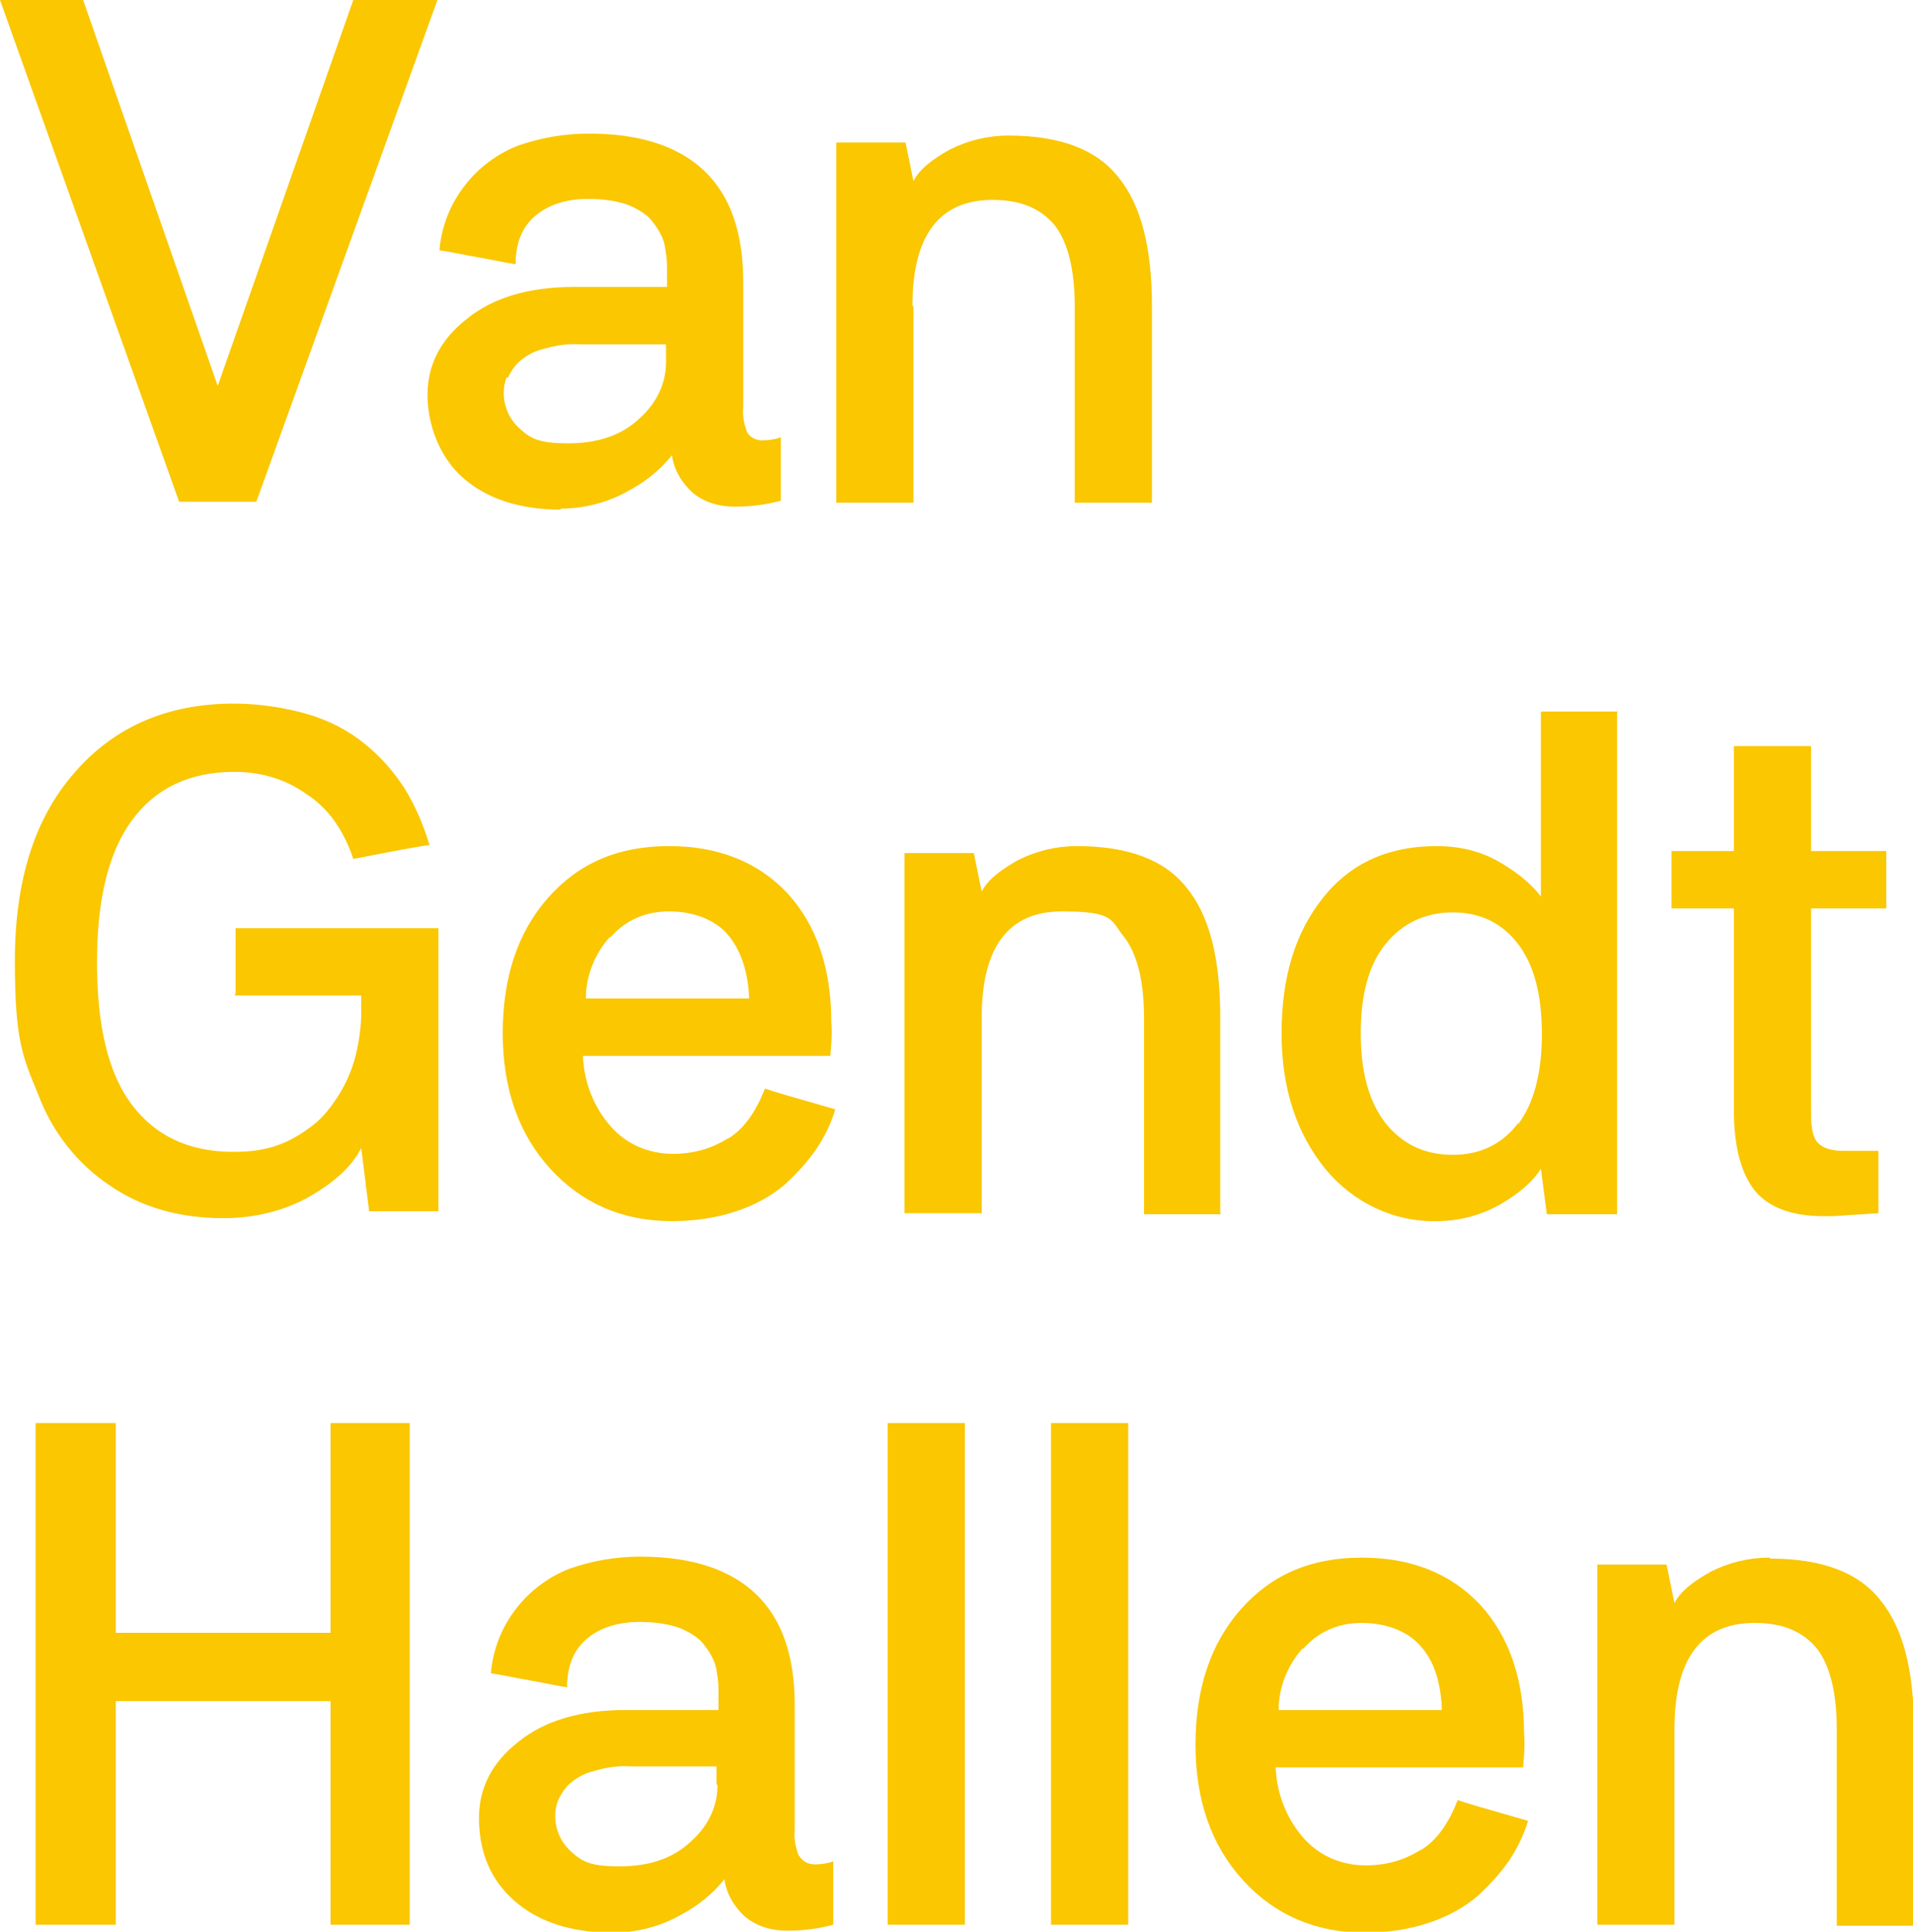
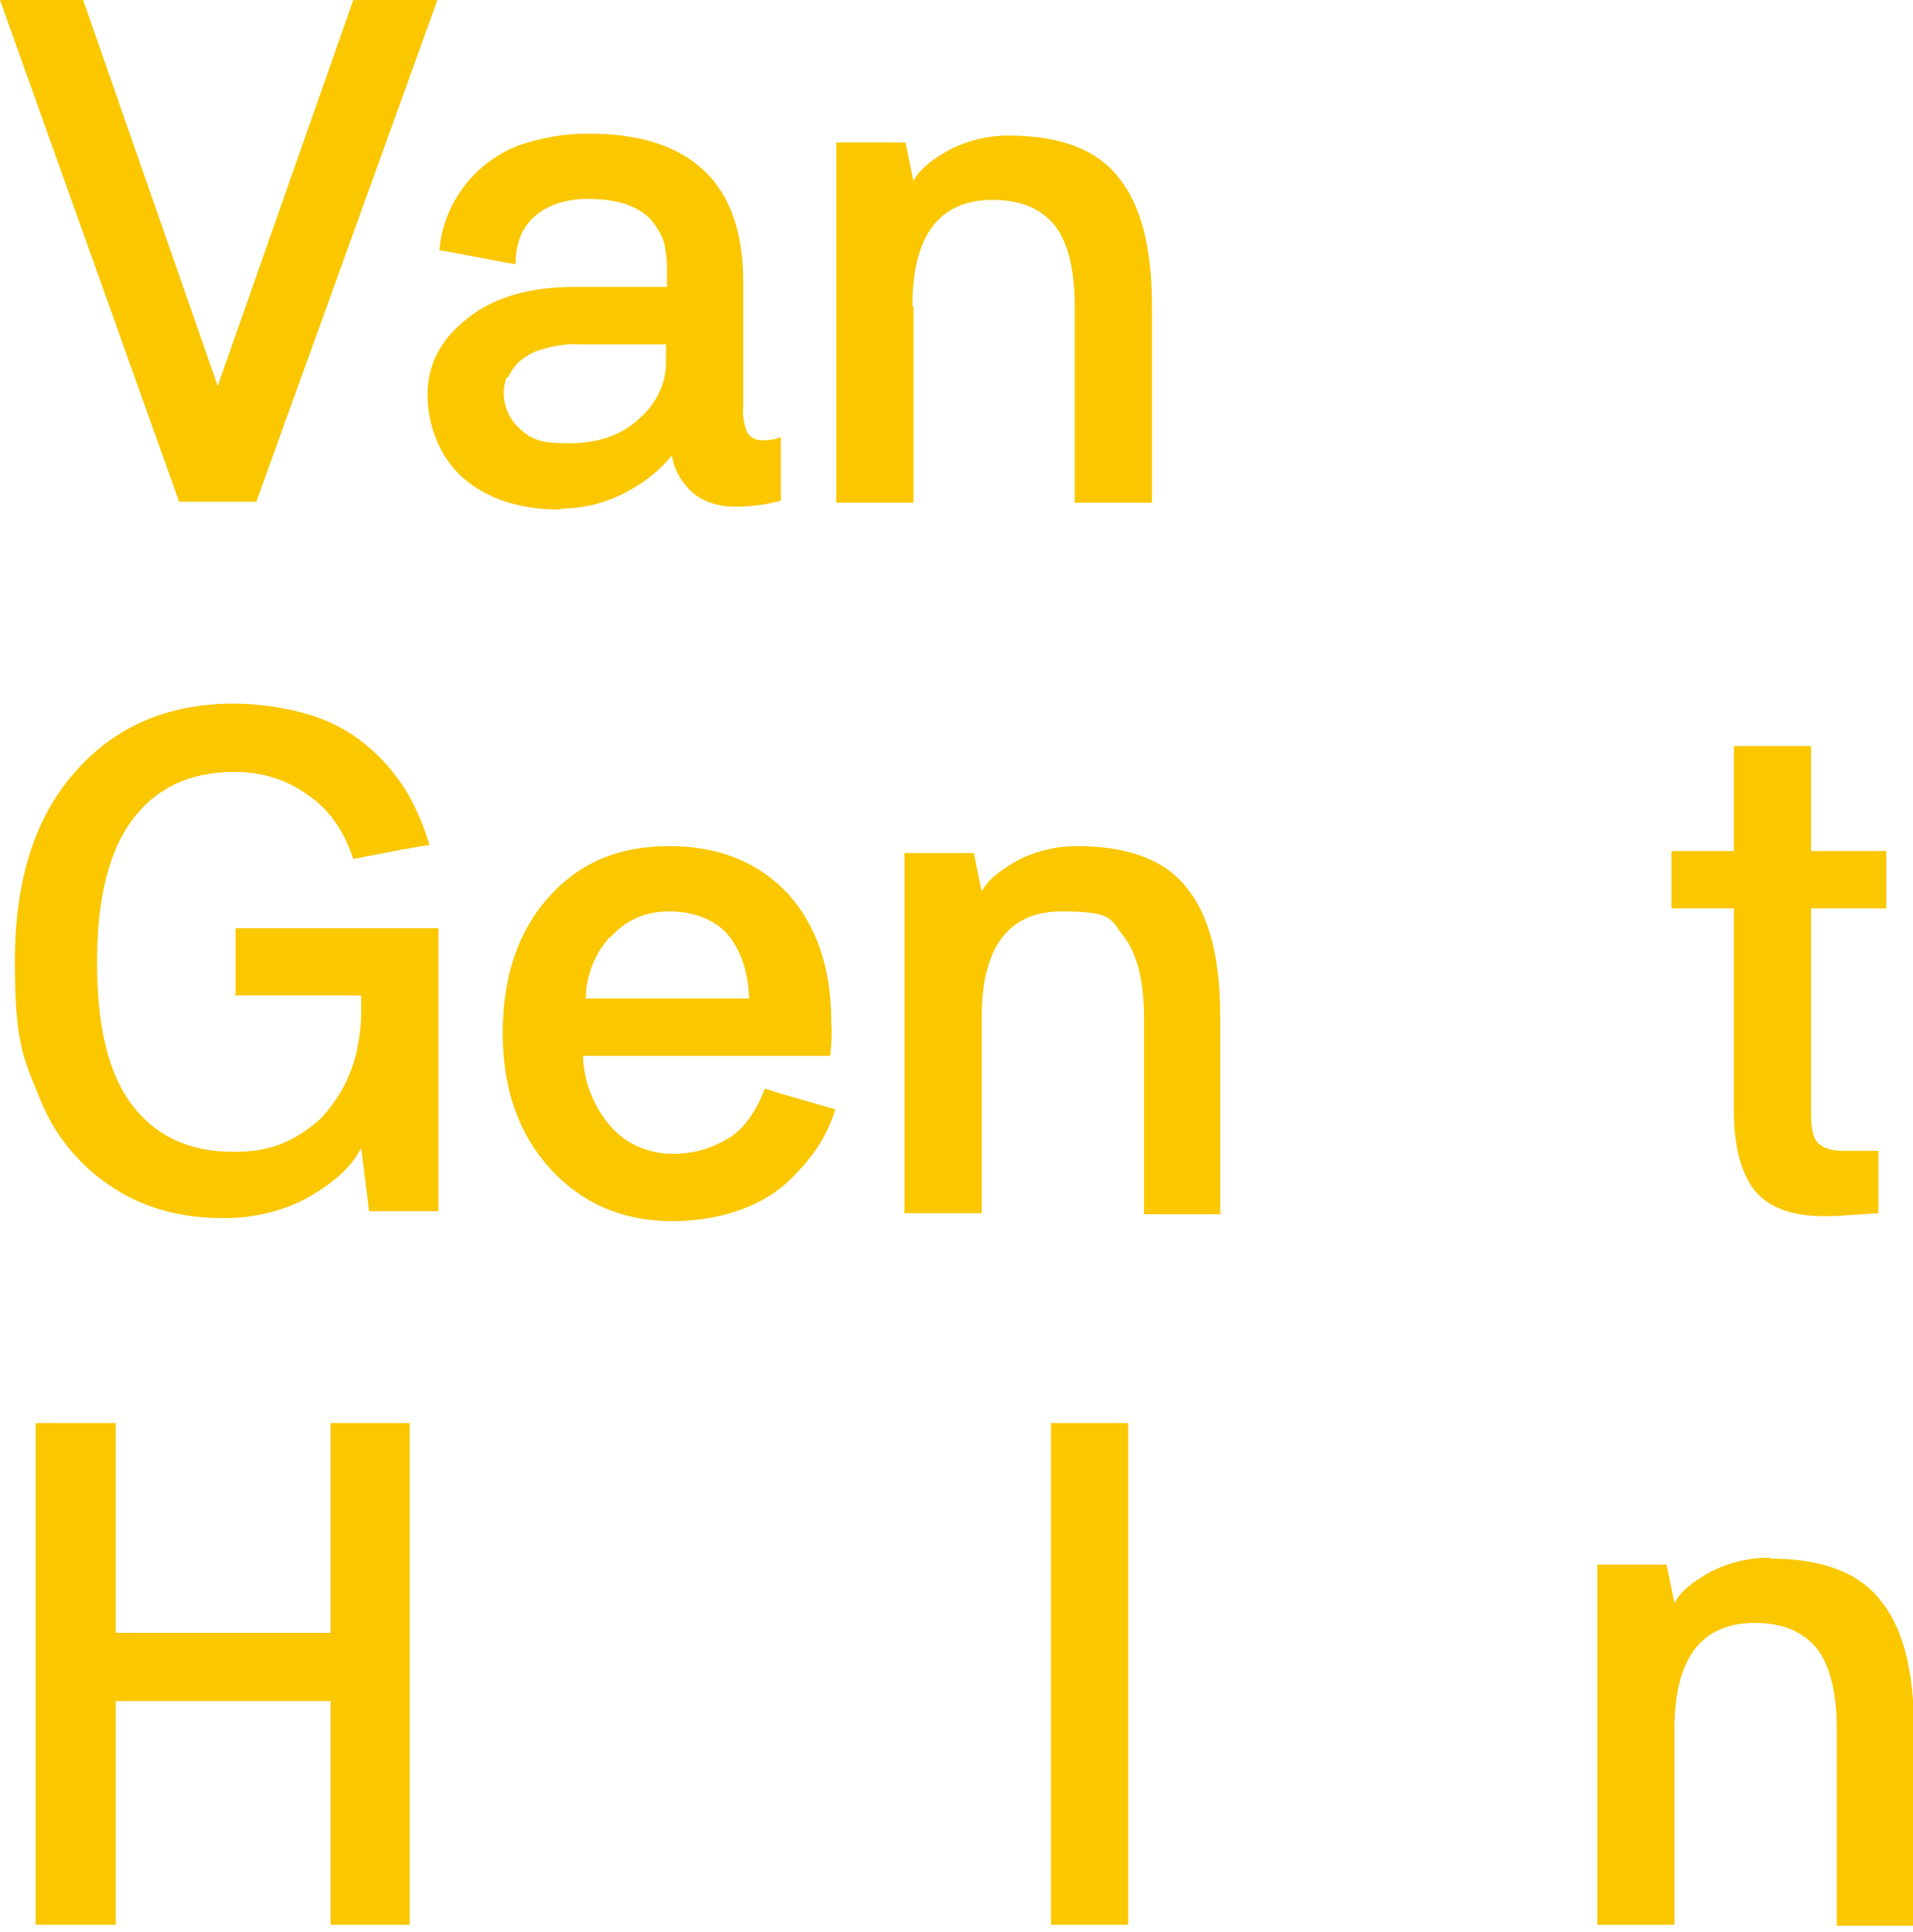
<svg xmlns="http://www.w3.org/2000/svg" version="1.1" viewBox="0 0 193.3 195.2">
  <defs>
    <style>
      .cls-1 {
        fill: none;
      }

      .cls-2 {
        fill: #fac700;
      }
    </style>
  </defs>
  <g>
    <g id="Layer_1">
      <path class="cls-1" d="M52.6,43.4c1,1,2.7,1.5,4.9,1.5s5.4-.8,7.2-2.5c1.8-1.7,2.7-3.6,2.7-5.7v-1.8h-8.6c-1.3,0-2.6.2-3.9.5-.9.2-1.7.7-2.4,1.3-.5.5-.8,1-1.1,1.6h0c-.2.5-.3,1-.3,1.6,0,1.4.6,2.7,1.6,3.6Z" />
      <path class="cls-1" d="M60.1,179.1c-.9.2-1.7.7-2.4,1.3-.5.5-.8,1-1.1,1.6h0c-.2.5-.3,1-.3,1.6,0,1.4.6,2.7,1.6,3.6,1,1,2.7,1.5,4.9,1.5s5.4-.8,7.2-2.5c1.8-1.7,2.7-3.6,2.7-5.7v-1.8h-8.6c-1.3,0-2.6.2-3.9.5Z" />
      <path class="cls-1" d="M143.6,166.3c-1.4-1.5-3.3-2.3-5.9-2.3s-4.4.9-5.9,2.6c-1.5,1.7-2.3,3.9-2.4,6.2h16.5c-.1-2.8-.9-4.9-2.2-6.5Z" />
      <path class="cls-1" d="M146.8,92.1c-2.9,0-5.1,1.1-6.8,3.2h0c-1.7,2.1-2.5,5.2-2.5,9,0,3.9.9,6.9,2.5,9.1,1.7,2.2,4,3.2,6.8,3.2,2.8,0,5-1.1,6.6-3.2,1.6-2.1,2.4-5.2,2.4-9.1,0-3.9-.8-6.9-2.4-9.1s-3.8-3.2-6.6-3.2Z" />
      <path class="cls-1" d="M73.6,94.4c-1.4-1.5-3.3-2.3-5.9-2.3s-4.4.9-5.9,2.6c-1.5,1.7-2.3,3.9-2.4,6.2h16.5c-.1-2.8-.9-4.9-2.2-6.5Z" />
      <path class="cls-1" d="M168.9,86.2h6.3v-10.6h7.8v10.6h7.6v5.8h-7.6v20.7c0,1.4.2,2.4.7,3,.5.5,1.4.8,2.6.8.4,0,.9,0,1.7,0s1.4,0,1.8,0v6.3l-4.6.3h-.9c-3.3,0-5.6-.9-7-2.6-1.4-1.7-2.1-4.4-2.1-8.1v-20.2h-6.3v-5.8Z" />
      <path class="cls-1" d="M84.5,14.3h7l.8,3.9c.7-1.2,1.9-2.3,3.7-3.2,1.8-1,3.9-1.5,5.9-1.4,5.1,0,8.8,1.4,11.1,4.2,2.2,2.8,3.4,7.2,3.4,13.1v19.8h-7.8v-19.8c0-3.7-.7-6.4-2-8.2-1.3-1.7-3.4-2.6-6.3-2.6-5.4,0-8.1,3.6-8.1,10.7v19.8h-7.8s0-36.4,0-36.4Z" />
      <polygon class="cls-1" points="8.4 0 22 39 35.7 0 44.2 0 25.9 50.7 18.1 50.7 0 0 8.4 0" />
      <polygon class="cls-1" points="41.4 194.5 33.4 194.5 33.4 171.9 11.7 171.9 11.7 194.5 3.6 194.5 3.6 143.8 11.7 143.8 11.7 165 33.4 165 33.4 143.8 41.4 143.8 41.4 194.5" />
      <path class="cls-1" d="M44.2,122.6h-7l-.8-6.4c-.9,1.8-2.7,3.4-5.2,4.9-2.6,1.5-5.6,2.3-8.7,2.2-4.5,0-8.3-1.1-11.5-3.3-3.2-2.3-5.7-5.4-7.2-9.1h0c-1.6-3.9-2.4-8.4-2.4-13.6,0-8.1,2-14.5,6.1-19.1,4.1-4.6,9.4-6.9,16-6.9,2.6,0,5.1.3,7.6,1.1,2.1.6,4,1.6,5.7,3,1.5,1.3,2.9,2.8,4,4.5,1.1,1.8,1.9,3.7,2.5,5.7-1,.2-3.6.6-7.7,1.4-1-2.9-2.6-5.1-4.8-6.6-2.1-1.4-4.7-2.2-7.2-2.2-4.5,0-7.9,1.6-10.3,4.8s-3.6,8-3.6,14.4c0,6.4,1.2,11.2,3.5,14.4s5.8,4.8,10.3,4.8c1.6,0,3.2-.3,4.8-.8,1.3-.5,2.6-1.2,3.6-2.2,1-.9,1.8-2,2.5-3.2.7-1.2,1.2-2.5,1.5-3.8.3-1.4.5-2.8.5-4.1v-1.7h-12.8v-6.6h20.5v28.6Z" />
      <path class="cls-1" d="M43.1,39.8c0-3,1.3-5.5,4-7.7,2.7-2.1,6.3-3.2,10.8-3.2h9.4v-2.2c0-.6,0-1.2-.2-1.8-.1-.6-.4-1.2-.7-1.8-.3-.6-.8-1.1-1.4-1.6-.7-.5-1.5-.9-2.3-1.1-1.1-.3-2.2-.4-3.4-.4-2.3,0-4,.6-5.3,1.7-1.3,1.1-2,2.8-2,4.9-.8-.1-2.1-.4-3.8-.7-1.7-.3-3-.6-3.9-.7.2-2.4,1.1-4.7,2.6-6.6,1.4-1.8,3.3-3.1,5.4-4,2.3-.9,4.7-1.3,7.1-1.2,5.2,0,9,1.3,11.7,3.8,2.6,2.5,3.9,6.2,3.9,11.2v12.7c0,.9.1,1.7.4,2.5.3.6.9.9,1.5.8.6,0,1.3,0,1.9-.3v6.4c-1.5.4-3.1.6-4.6.6-1.8,0-3.2-.5-4.3-1.4-1.1-1-1.8-2.3-2.1-3.8-1.2,1.5-2.8,2.7-4.4,3.6-2.1,1.2-4.5,1.8-6.9,1.8-4.2,0-7.5-1.1-9.9-3.2h0c-2.4-2.1-3.6-4.9-3.6-8.4Z" />
      <path class="cls-1" d="M84.1,194.4c-1.5.4-3.1.6-4.6.6-1.8,0-3.2-.5-4.3-1.4-1.1-1-1.8-2.3-2.1-3.8-1.2,1.5-2.8,2.7-4.4,3.6-2.1,1.2-4.5,1.8-6.9,1.8-4.2,0-7.5-1.1-9.9-3.2h0c-2.4-2.1-3.6-4.9-3.6-8.4,0-3,1.3-5.5,4-7.7,2.7-2.1,6.3-3.2,10.8-3.2h9.4v-2.2c0-.6,0-1.2-.2-1.8-.1-.6-.4-1.2-.7-1.8-.3-.6-.8-1.1-1.4-1.6-.7-.5-1.5-.9-2.3-1.1-1.1-.3-2.2-.4-3.4-.4-2.3,0-4,.6-5.3,1.7-1.3,1.1-2,2.8-2,4.9-.8-.1-2.1-.4-3.8-.7-1.7-.3-3-.6-3.9-.7.2-2.4,1.1-4.7,2.6-6.6,1.4-1.8,3.3-3.1,5.4-4,2.3-.9,4.7-1.3,7.1-1.2,5.2,0,9,1.3,11.7,3.8,2.6,2.5,3.9,6.2,3.9,11.2v12.7c0,.9.1,1.7.4,2.5.3.6.9.9,1.5.8.6,0,1.3,0,1.9-.3v6.4Z" />
      <path class="cls-1" d="M82.7,116c-.9,1.3-2,2.6-3.2,3.6-1.4,1.2-3.1,2.1-4.9,2.7-2.1.7-4.3,1-6.5,1-5,0-9.1-1.8-12.3-5.3h0c-3.2-3.5-4.8-8.1-4.8-13.7,0-5.6,1.5-10.2,4.6-13.7,3.1-3.5,7.1-5.2,12.2-5.2,5.1,0,9.1,1.6,12,4.8,3,3.2,4.4,7.5,4.4,13,0,1.1,0,2.3-.1,3.4h-25c0,2.6,1,5.1,2.7,7,1.6,1.9,3.9,3,6.4,2.9,2,0,4-.5,5.6-1.6,1.7-1.1,3-2.8,3.8-5.1.6.1,2.9.8,7.1,2.1-.5,1.4-1.1,2.8-1.9,4Z" />
      <rect class="cls-1" x="89.7" y="143.8" width="7.8" height="50.7" />
      <rect class="cls-1" x="106.2" y="143.8" width="7.8" height="50.7" />
      <path class="cls-1" d="M113.6,94.7c-1.3-1.7-3.4-2.6-6.3-2.6-5.4,0-8.1,3.6-8.1,10.7v19.8h-7.8v-36.4h7l.8,3.9c.7-1.2,1.9-2.3,3.7-3.2,1.8-1,3.9-1.5,5.9-1.4,5.1,0,8.8,1.4,11.1,4.2,2.2,2.8,3.4,7.2,3.4,13.1v19.8h-7.8v-19.8c0-3.7-.7-6.4-2-8.2Z" />
      <path class="cls-1" d="M152.6,187.9c-.9,1.3-2,2.6-3.2,3.6-1.4,1.2-3.1,2.1-4.9,2.7-2.1.7-4.3,1-6.5,1-5,0-9.1-1.8-12.3-5.3h0c-3.2-3.5-4.8-8.1-4.8-13.7,0-5.6,1.5-10.2,4.6-13.7s7.1-5.2,12.2-5.2c5.1,0,9.1,1.6,12,4.8,3,3.2,4.4,7.5,4.4,13,0,1.1,0,2.3-.1,3.4h-25c0,2.6,1,5.1,2.7,7,1.6,1.9,3.9,3,6.4,2.9,2,0,4-.5,5.6-1.6,1.7-1.1,2.9-2.8,3.8-5.1.6.1,2.9.8,7.1,2.1-.5,1.4-1.1,2.8-1.9,4Z" />
      <path class="cls-1" d="M155.8,118c-.8,1.3-2.2,2.5-4.1,3.6-1.9,1.1-4.1,1.7-6.4,1.7-4.4,0-8.6-1.9-11.3-5.3h0c-3-3.5-4.4-8.1-4.4-13.7,0-5.7,1.4-10.2,4.2-13.7s6.7-5.2,11.5-5.2c2.2,0,4.4.6,6.3,1.6,2,1.1,3.4,2.3,4.2,3.5v-18.7h7.8v50.7h-7.1l-.6-4.6Z" />
      <path class="cls-1" d="M193.3,194.5h-7.8v-19.8c0-3.7-.7-6.4-2-8.2-1.3-1.7-3.4-2.6-6.3-2.6-5.4,0-8.1,3.6-8.1,10.7v19.8h-7.8v-36.4h7l.8,3.9c.7-1.2,1.9-2.3,3.7-3.2,1.8-1,3.9-1.5,5.9-1.4,5.1,0,8.8,1.4,11.1,4.2,2.2,2.8,3.4,7.2,3.4,13.1v19.8Z" />
      <polygon class="cls-2" points="33.4 165 11.7 165 11.7 143.8 3.6 143.8 3.6 194.5 11.7 194.5 11.7 171.9 33.4 171.9 33.4 194.5 41.4 194.5 41.4 143.8 33.4 143.8 33.4 165" />
-       <path class="cls-2" d="M80.7,187.5c-.3-.8-.5-1.7-.4-2.5v-12.7c0-5-1.3-8.7-3.9-11.2-2.6-2.5-6.5-3.8-11.7-3.8-2.4,0-4.8.4-7.1,1.2-2.1.8-4,2.2-5.4,4-1.5,1.9-2.4,4.2-2.6,6.6.9.1,2.2.4,3.9.7,1.7.3,3,.6,3.8.7,0-2.2.7-3.8,2-4.9,1.3-1.1,3.1-1.7,5.3-1.7,1.1,0,2.3.1,3.4.4.8.2,1.6.6,2.3,1.1.6.4,1,1,1.4,1.6.3.5.6,1.1.7,1.8.1.6.2,1.2.2,1.8v2.2h-9.4c-4.6,0-8.2,1.1-10.8,3.2-2.7,2.1-4,4.7-4,7.7,0,3.5,1.2,6.3,3.6,8.4h0c2.4,2.1,5.7,3.2,9.9,3.2,2.4,0,4.8-.6,6.9-1.8,1.7-.9,3.2-2.1,4.4-3.6.2,1.5,1,2.8,2.1,3.8,1.1.9,2.5,1.4,4.3,1.4,1.6,0,3.1-.2,4.6-.6v-6.4c-.6.2-1.2.3-1.9.3-.6,0-1.2-.3-1.5-.8ZM72.5,180.4c0,2.1-.9,4.1-2.7,5.7-1.8,1.7-4.2,2.5-7.2,2.5s-3.8-.5-4.9-1.5c-1-.9-1.6-2.2-1.6-3.6,0-.5.1-1.1.3-1.6h0c.3-.6.6-1.1,1.1-1.6.7-.6,1.5-1.1,2.4-1.3,1.3-.4,2.6-.6,3.9-.5h8.6v1.8Z" />
      <rect class="cls-2" x="106.2" y="143.8" width="7.8" height="50.7" />
      <path class="cls-2" d="M178.8,157.4c-2.1,0-4.1.5-5.9,1.4-1.8,1-3.1,2-3.7,3.2l-.8-3.9h-7v36.4h7.8s0-19.8,0-19.8c0-7.1,2.7-10.7,8.1-10.7,2.9,0,4.9.9,6.3,2.6,1.3,1.7,2,4.4,2,8.2v19.8h7.8v-19.8c0-6-1.1-10.3-3.4-13.1-2.2-2.8-5.9-4.2-11.1-4.2Z" />
-       <path class="cls-2" d="M143.6,186.9c-1.7,1.1-3.6,1.6-5.6,1.6-2.5,0-4.8-1-6.4-2.9-1.7-2-2.6-4.5-2.7-7h25c.1-1.1.2-2.3.1-3.4,0-5.5-1.5-9.8-4.4-13-3-3.2-7-4.8-12-4.8-5.1,0-9.1,1.7-12.2,5.2s-4.6,8.1-4.6,13.7c0,5.6,1.6,10.2,4.8,13.7h0c3.2,3.5,7.3,5.3,12.3,5.3,2.2,0,4.4-.3,6.5-1,1.8-.6,3.5-1.5,4.9-2.7,1.2-1.1,2.3-2.3,3.2-3.6.8-1.2,1.5-2.6,1.9-4-4.2-1.2-6.6-1.9-7.1-2.1-.9,2.3-2.1,4.1-3.8,5.1ZM131.7,166.6c1.5-1.7,3.5-2.6,5.9-2.6s4.6.8,5.9,2.3c1.4,1.5,2.1,3.7,2.2,6.5h-16.5c0-2.3.9-4.5,2.4-6.2Z" />
-       <rect class="cls-2" x="89.7" y="143.8" width="7.8" height="50.7" />
-       <path class="cls-2" d="M163.5,71.9h-7.8v18.7c-.9-1.2-2.3-2.4-4.2-3.5-1.9-1.1-4.1-1.6-6.3-1.6-4.9,0-8.7,1.7-11.5,5.2s-4.2,8-4.2,13.7c0,5.6,1.5,10.1,4.4,13.7h0c2.8,3.4,6.9,5.4,11.3,5.3,2.2,0,4.5-.6,6.4-1.7,1.9-1.1,3.3-2.3,4.1-3.6l.6,4.6h7.1v-50.7ZM153.4,113.5c-1.6,2.1-3.8,3.2-6.6,3.2-2.9,0-5.1-1.1-6.8-3.2-1.7-2.2-2.5-5.2-2.5-9.1,0-3.9.8-6.9,2.5-9h0c1.7-2.1,4-3.2,6.8-3.2s5,1.1,6.6,3.2,2.4,5.1,2.4,9.1c0,3.9-.8,7-2.4,9.1Z" />
      <path class="cls-2" d="M23.7,100.6h12.8v1.7c0,1.4-.2,2.8-.5,4.1-.3,1.3-.8,2.6-1.5,3.8-.7,1.2-1.5,2.3-2.5,3.2-1.1.9-2.3,1.7-3.6,2.2-1.5.6-3.1.8-4.8.8-4.5,0-7.9-1.6-10.3-4.8s-3.5-8-3.5-14.4c0-6.4,1.2-11.2,3.6-14.4s5.8-4.8,10.3-4.8c2.6,0,5.1.7,7.2,2.2,2.2,1.4,3.8,3.6,4.8,6.6,4.1-.8,6.7-1.3,7.7-1.4-.6-2-1.4-3.9-2.5-5.7-1.1-1.7-2.4-3.2-4-4.5-1.7-1.4-3.7-2.4-5.7-3-2.4-.7-5-1.1-7.6-1.1-6.6,0-12,2.3-16,6.9-4.1,4.6-6.1,11-6.1,19.1s.8,9.7,2.4,13.6h0c1.4,3.7,3.9,6.9,7.2,9.1,3.2,2.2,7,3.3,11.5,3.3,3,0,6.1-.7,8.7-2.2,2.6-1.5,4.3-3.1,5.2-4.9l.8,6.4h7v-28.6h-20.5v6.6Z" />
      <path class="cls-2" d="M73.6,115c-1.7,1.1-3.6,1.6-5.6,1.6-2.5,0-4.8-1-6.4-2.9-1.7-2-2.6-4.5-2.7-7h25c.1-1.1.2-2.3.1-3.4,0-5.5-1.5-9.8-4.4-13-3-3.2-7-4.8-12-4.8-5.1,0-9.1,1.7-12.2,5.2-3.1,3.5-4.6,8.1-4.6,13.7,0,5.6,1.6,10.2,4.8,13.7h0c3.2,3.5,7.3,5.3,12.3,5.3,2.2,0,4.4-.3,6.5-1,1.8-.6,3.5-1.5,4.9-2.7,1.2-1.1,2.3-2.3,3.2-3.6.8-1.2,1.5-2.6,1.9-4-4.2-1.2-6.6-1.9-7.1-2.1-.9,2.3-2.1,4.1-3.8,5.1ZM61.7,94.7c1.5-1.7,3.5-2.6,5.9-2.6s4.6.8,5.9,2.3,2.1,3.7,2.2,6.5h-16.5c0-2.3.9-4.5,2.4-6.2Z" />
      <path class="cls-2" d="M175.2,112.2c0,3.6.7,6.3,2.1,8.1,1.4,1.7,3.7,2.6,7,2.6h.9l4.6-.3v-6.3c-.4,0-1,0-1.8,0s-1.3,0-1.7,0c-1.3,0-2.1-.3-2.6-.8-.5-.5-.7-1.5-.7-3v-20.7h7.6v-5.8h-7.6v-10.6h-7.8v10.6h-6.3v5.8h6.3v20.2Z" />
      <path class="cls-2" d="M123.3,122.6v-19.8c0-6-1.1-10.3-3.4-13.1-2.2-2.8-5.9-4.2-11.1-4.2-2.1,0-4.1.5-5.9,1.4-1.8,1-3.1,2-3.7,3.2l-.8-3.9h-7v36.4h7.8s0-19.8,0-19.8c0-7.1,2.7-10.7,8.1-10.7s4.9.9,6.3,2.6c1.3,1.7,2,4.4,2,8.2v19.8h7.8Z" />
      <path class="cls-2" d="M92.2,30.9c0-7.1,2.7-10.7,8.1-10.7,2.9,0,4.9.9,6.3,2.6,1.3,1.7,2,4.4,2,8.2v19.8h7.8v-19.8c0-6-1.1-10.3-3.4-13.1-2.2-2.8-5.9-4.2-11.1-4.2-2.1,0-4.1.5-5.9,1.4-1.8,1-3.1,2-3.7,3.2l-.8-3.9h-7v36.4h7.8v-19.8Z" />
      <path class="cls-2" d="M56.6,51.4c2.4,0,4.8-.6,6.9-1.8,1.7-.9,3.2-2.1,4.4-3.6.2,1.5,1,2.8,2.1,3.8,1.1.9,2.5,1.4,4.3,1.4,1.6,0,3.1-.2,4.6-.6v-6.4c-.6.2-1.2.3-1.9.3-.6,0-1.2-.3-1.5-.8-.3-.8-.5-1.7-.4-2.5v-12.7c0-5-1.3-8.7-3.9-11.2-2.6-2.5-6.5-3.8-11.7-3.8-2.4,0-4.8.4-7.1,1.2-2.1.8-4,2.2-5.4,4-1.5,1.9-2.4,4.2-2.6,6.6.9.1,2.2.4,3.9.7,1.7.3,3,.6,3.8.7,0-2.2.7-3.8,2-4.9,1.3-1.1,3.1-1.7,5.3-1.7,1.1,0,2.3.1,3.4.4.8.2,1.6.6,2.3,1.1.6.4,1,1,1.4,1.6.3.5.6,1.1.7,1.8.1.6.2,1.2.2,1.8v2.2h-9.4c-4.6,0-8.2,1.1-10.8,3.2-2.7,2.1-4,4.7-4,7.7s1.2,6.3,3.6,8.4h0c2.4,2.1,5.7,3.2,9.9,3.2ZM51.3,38.2h0c.3-.6.6-1.1,1.1-1.6.7-.6,1.5-1.1,2.4-1.3,1.3-.4,2.6-.6,3.9-.5h8.6v1.8c0,2.1-.9,4.1-2.7,5.7-1.8,1.7-4.2,2.5-7.2,2.5s-3.8-.5-4.9-1.5c-1-.9-1.6-2.2-1.6-3.6,0-.5.1-1.1.3-1.6Z" />
      <polygon class="cls-2" points="25.9 50.7 44.2 0 35.7 0 22 39 8.4 0 0 0 18.1 50.7 25.9 50.7" />
    </g>
  </g>
</svg>